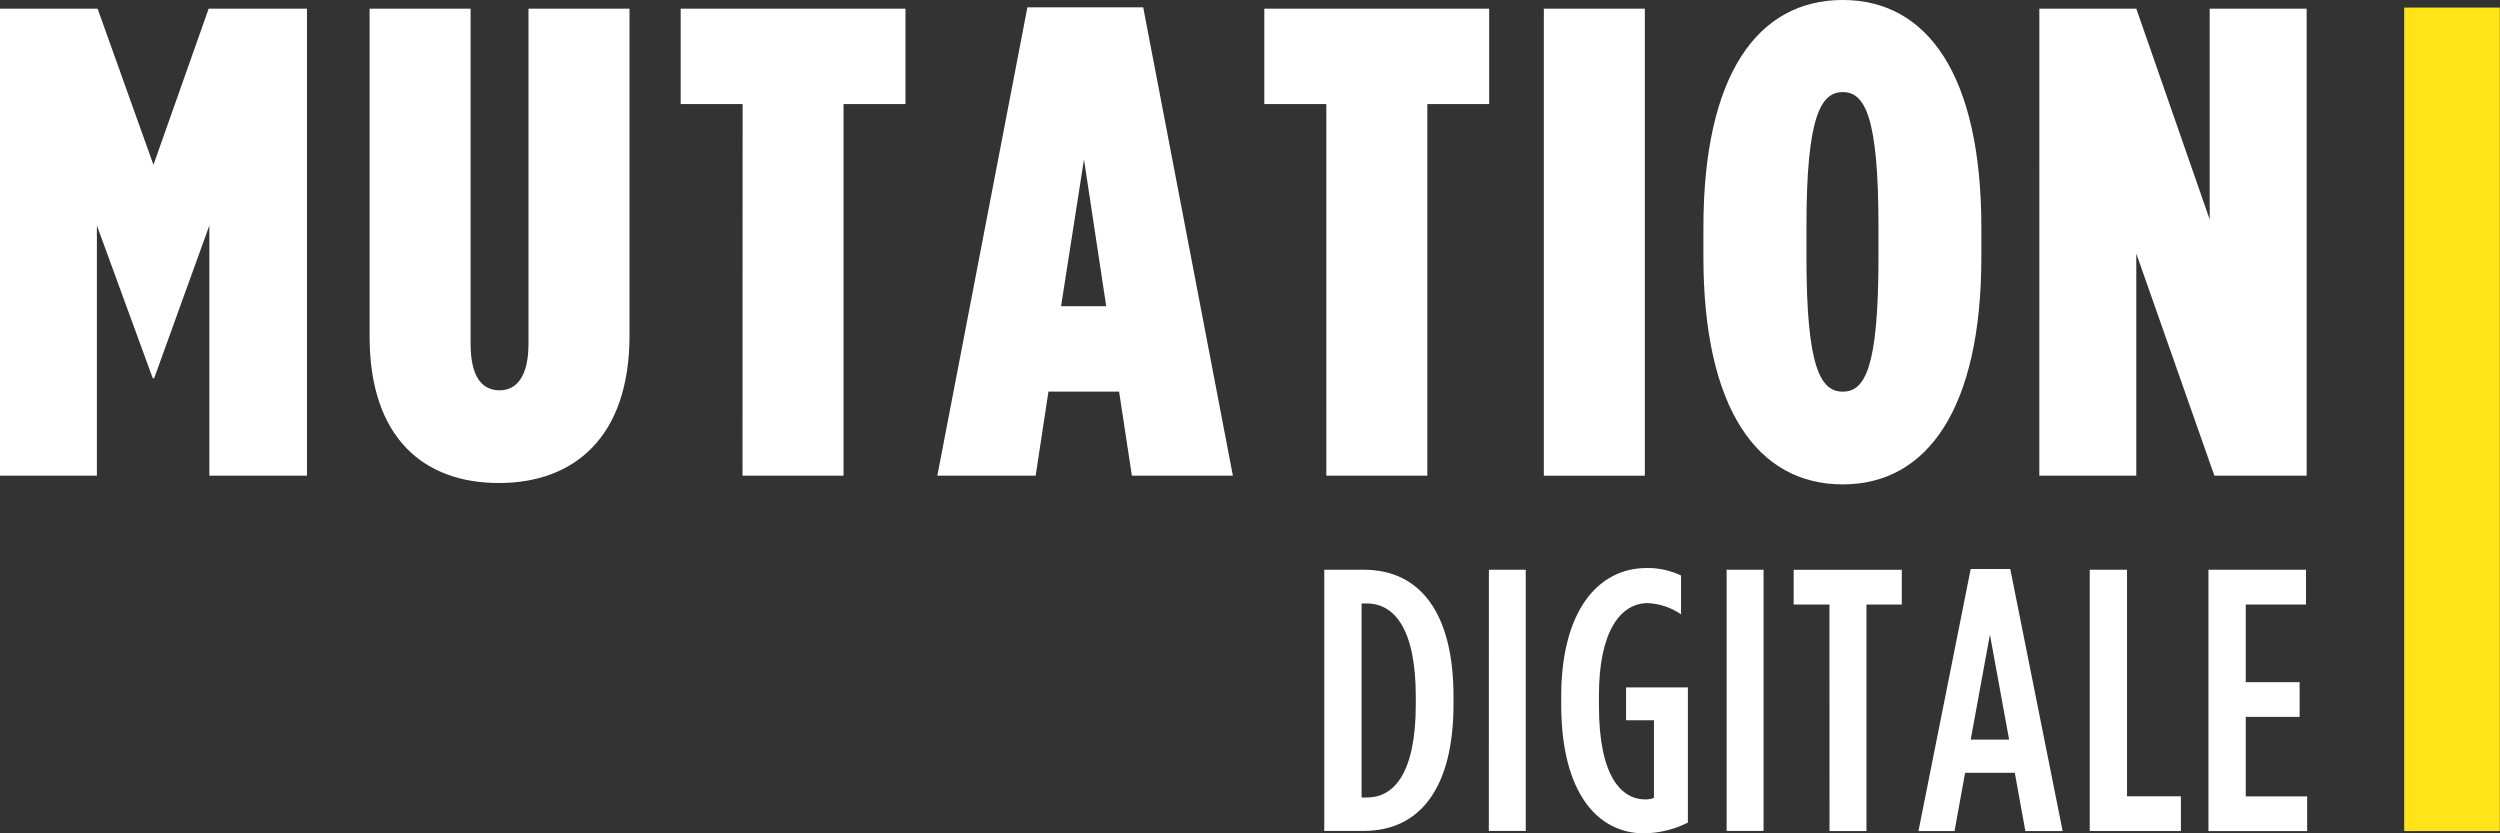
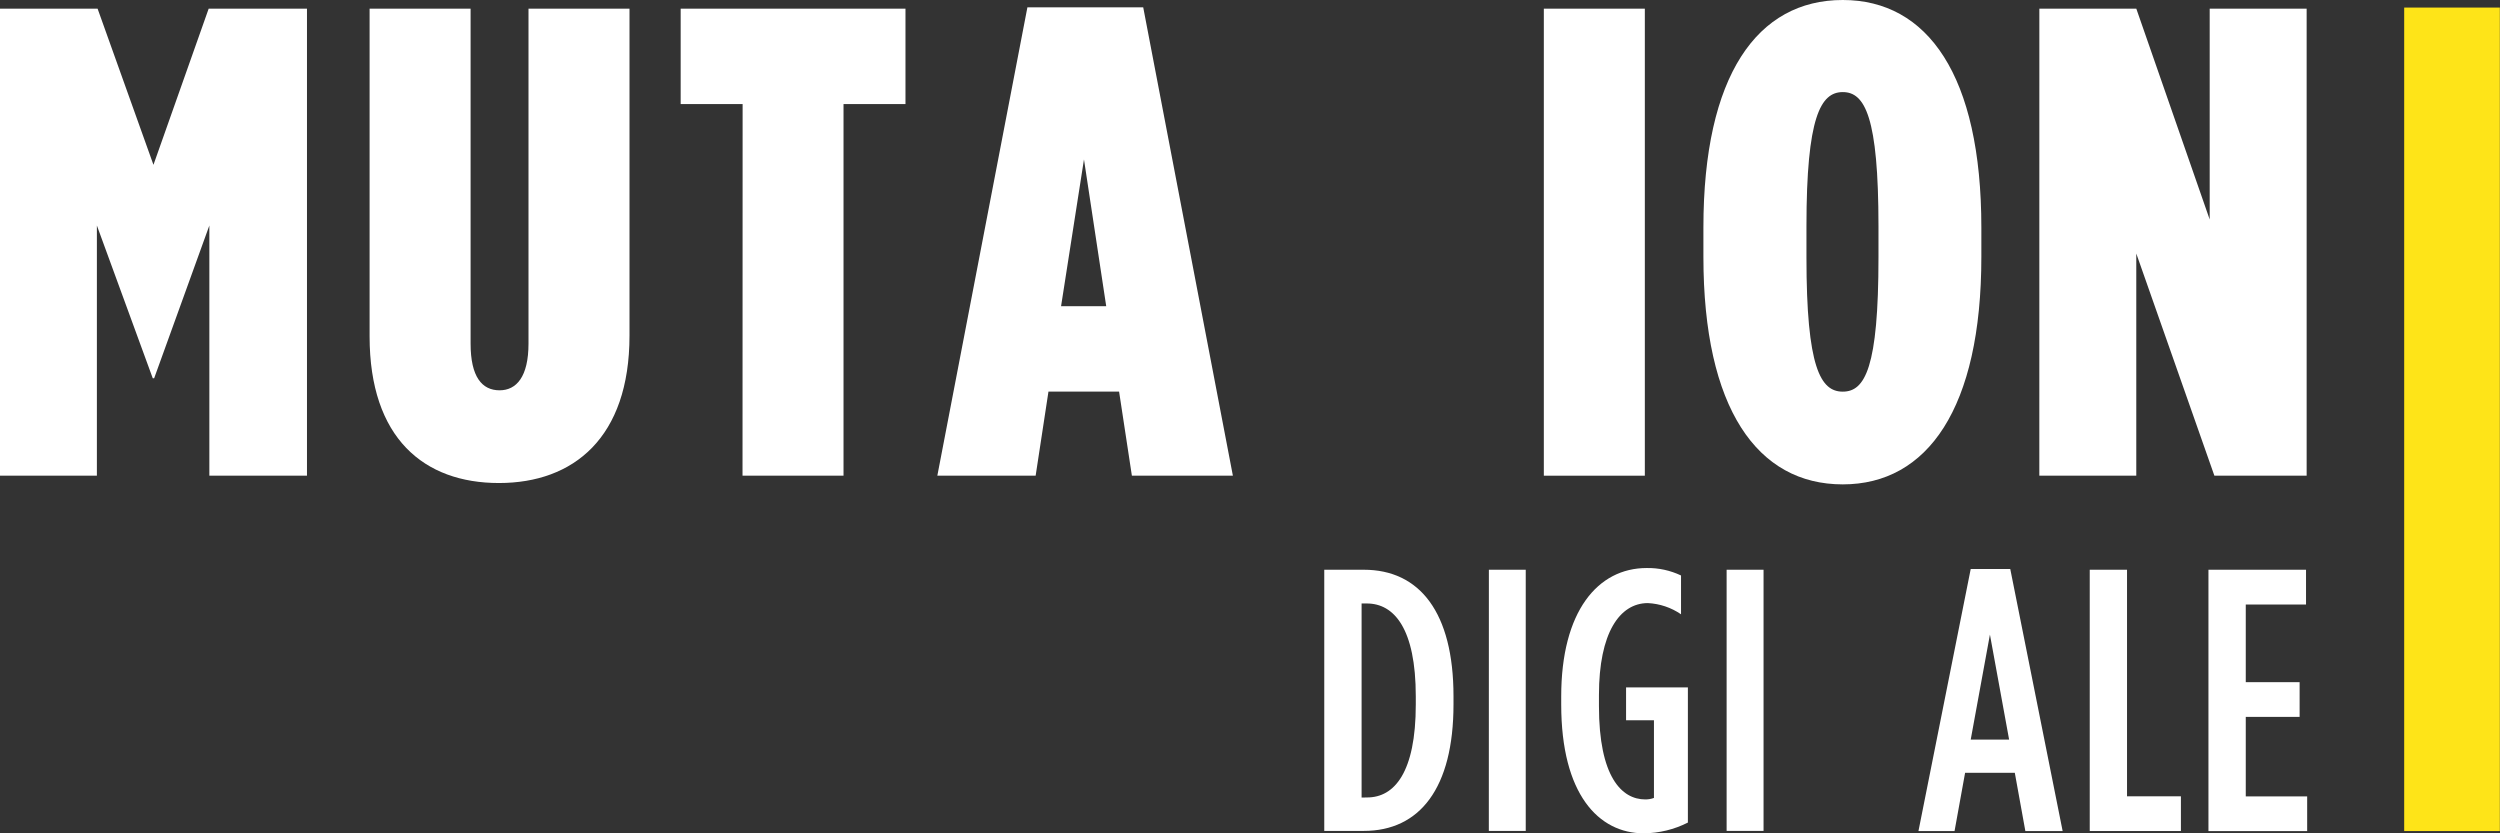
<svg xmlns="http://www.w3.org/2000/svg" width="105" height="35" viewBox="0 0 105 35" fill="none">
  <rect x="0" y="0" width="105" height="35" fill="#333333" stroke="none" />
  <path d="M-0.001 0.364H4.099L6.445 6.923L8.764 0.364H12.893V19.979H8.793V9.471L6.474 15.887H6.416L4.069 9.471V19.979H-0.003L-0.001 0.364Z" fill="white" />
  <path d="M15.523 14.127V0.364H19.765V14.431C19.765 15.832 20.246 16.393 20.982 16.393C21.689 16.393 22.197 15.827 22.197 14.431V0.364H26.439V14.095C26.439 18.382 24.092 20.287 20.953 20.287C17.815 20.287 15.523 18.41 15.523 14.127Z" fill="white" />
  <path d="M31.19 4.372H28.588V0.364H38.03V4.372H35.428V19.978H31.186L31.19 4.372Z" fill="white" />
  <path d="M43.151 0.308H48.015L51.781 19.979H47.539L47.002 16.448H44.035L43.497 19.979H39.368L43.151 0.308ZM46.461 12.86L45.527 6.696L44.565 12.86H46.461Z" fill="white" />
-   <path d="M55.707 4.372H53.101V0.364H62.545V4.372H59.948V19.978H55.706L55.707 4.372Z" fill="white" />
  <path d="M64.841 0.364H69.083V19.979H64.841V0.364Z" fill="white" />
  <path d="M71.543 10.788V9.556C71.543 3.166 73.805 0 77.396 0C80.959 0 83.217 3.166 83.217 9.556V10.788C83.217 17.149 80.955 20.344 77.396 20.344C73.805 20.344 71.543 17.149 71.543 10.788ZM78.896 10.817V9.5C78.896 4.905 78.325 3.868 77.397 3.868C76.47 3.868 75.871 4.905 75.871 9.5V10.817C75.871 15.441 76.464 16.449 77.397 16.449C78.331 16.449 78.896 15.44 78.896 10.817Z" fill="white" />
  <path d="M85.653 0.364H89.725L92.807 9.219V0.364H96.879V19.979H93.004L89.724 10.648V19.979H85.652L85.653 0.364Z" fill="white" />
  <path d="M55.619 23.929H57.281C59.623 23.929 61.047 25.716 61.047 29.244V29.583C61.047 33.111 59.623 34.898 57.281 34.898H55.619V23.929ZM57.422 33.493C58.563 33.493 59.463 32.442 59.463 29.589V29.25C59.463 26.396 58.55 25.346 57.409 25.346H57.187V33.498L57.422 33.493Z" fill="white" />
  <path d="M62.533 23.929H64.081V34.898H62.531L62.533 23.929Z" fill="white" />
  <path d="M65.571 29.589V29.25C65.571 25.675 67.106 23.857 69.163 23.857C69.661 23.849 70.154 23.957 70.603 24.17V25.8C70.192 25.518 69.71 25.355 69.211 25.33C68.024 25.33 67.156 26.584 67.156 29.186V29.657C67.156 32.62 68.106 33.576 69.102 33.576C69.227 33.577 69.35 33.556 69.466 33.513V30.252H68.295V28.872H70.891V34.548C70.317 34.839 69.684 34.993 69.04 35C67.138 34.998 65.571 33.355 65.571 29.589Z" fill="white" />
  <path d="M72.518 23.929H74.069V34.898H72.518V23.929Z" fill="white" />
-   <path d="M76.837 25.39H75.334V23.932H79.875V25.39H78.391V34.906H76.84L76.837 25.39Z" fill="white" />
  <path d="M82.77 23.898H84.431L86.631 34.905H85.065L84.622 32.459H82.534L82.091 34.905H80.575L82.77 23.898ZM84.383 31.064L83.577 26.653L82.77 31.064H84.383Z" fill="white" />
  <path d="M87.769 23.929H89.335V33.445H91.598V34.903H87.769V23.929Z" fill="white" />
  <path d="M92.755 23.929H96.853V25.39H94.322V28.651H96.584V30.109H94.322V33.449H96.901V34.906H92.755V23.929Z" fill="white" />
  <path d="M104.993 0.318H100.976V34.904H104.993V0.318Z" fill="#FEE418" />
</svg>